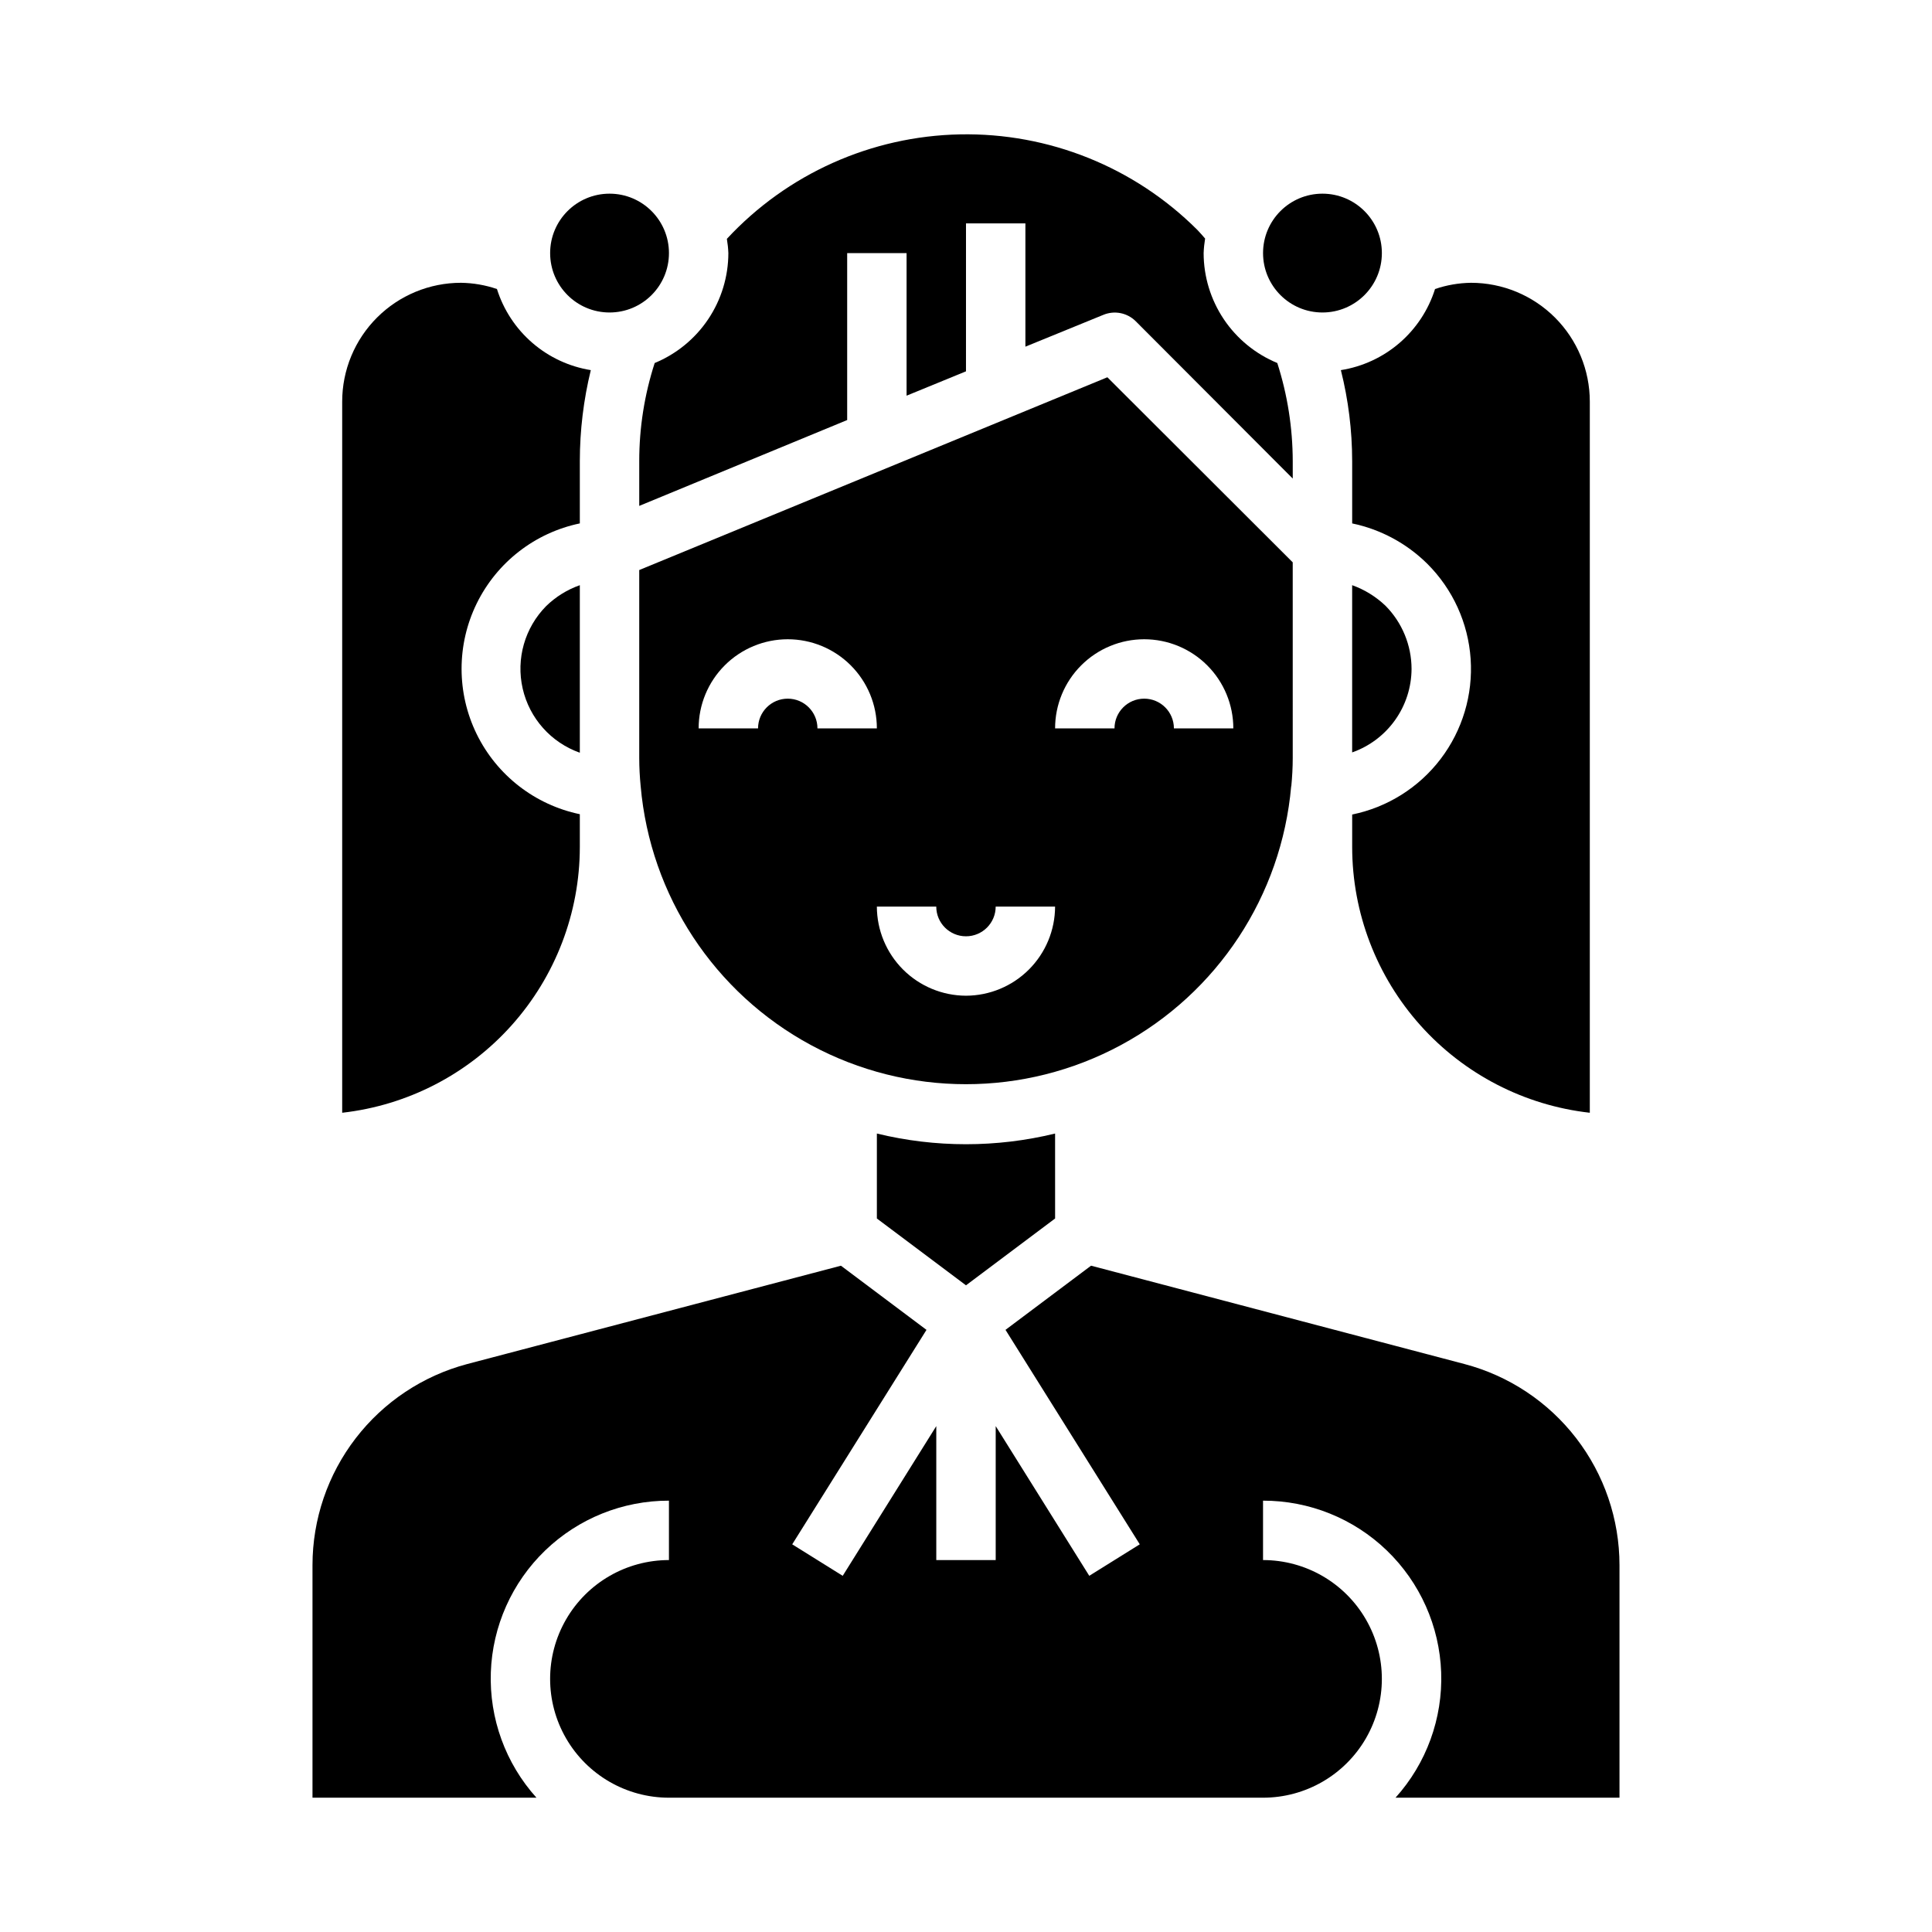
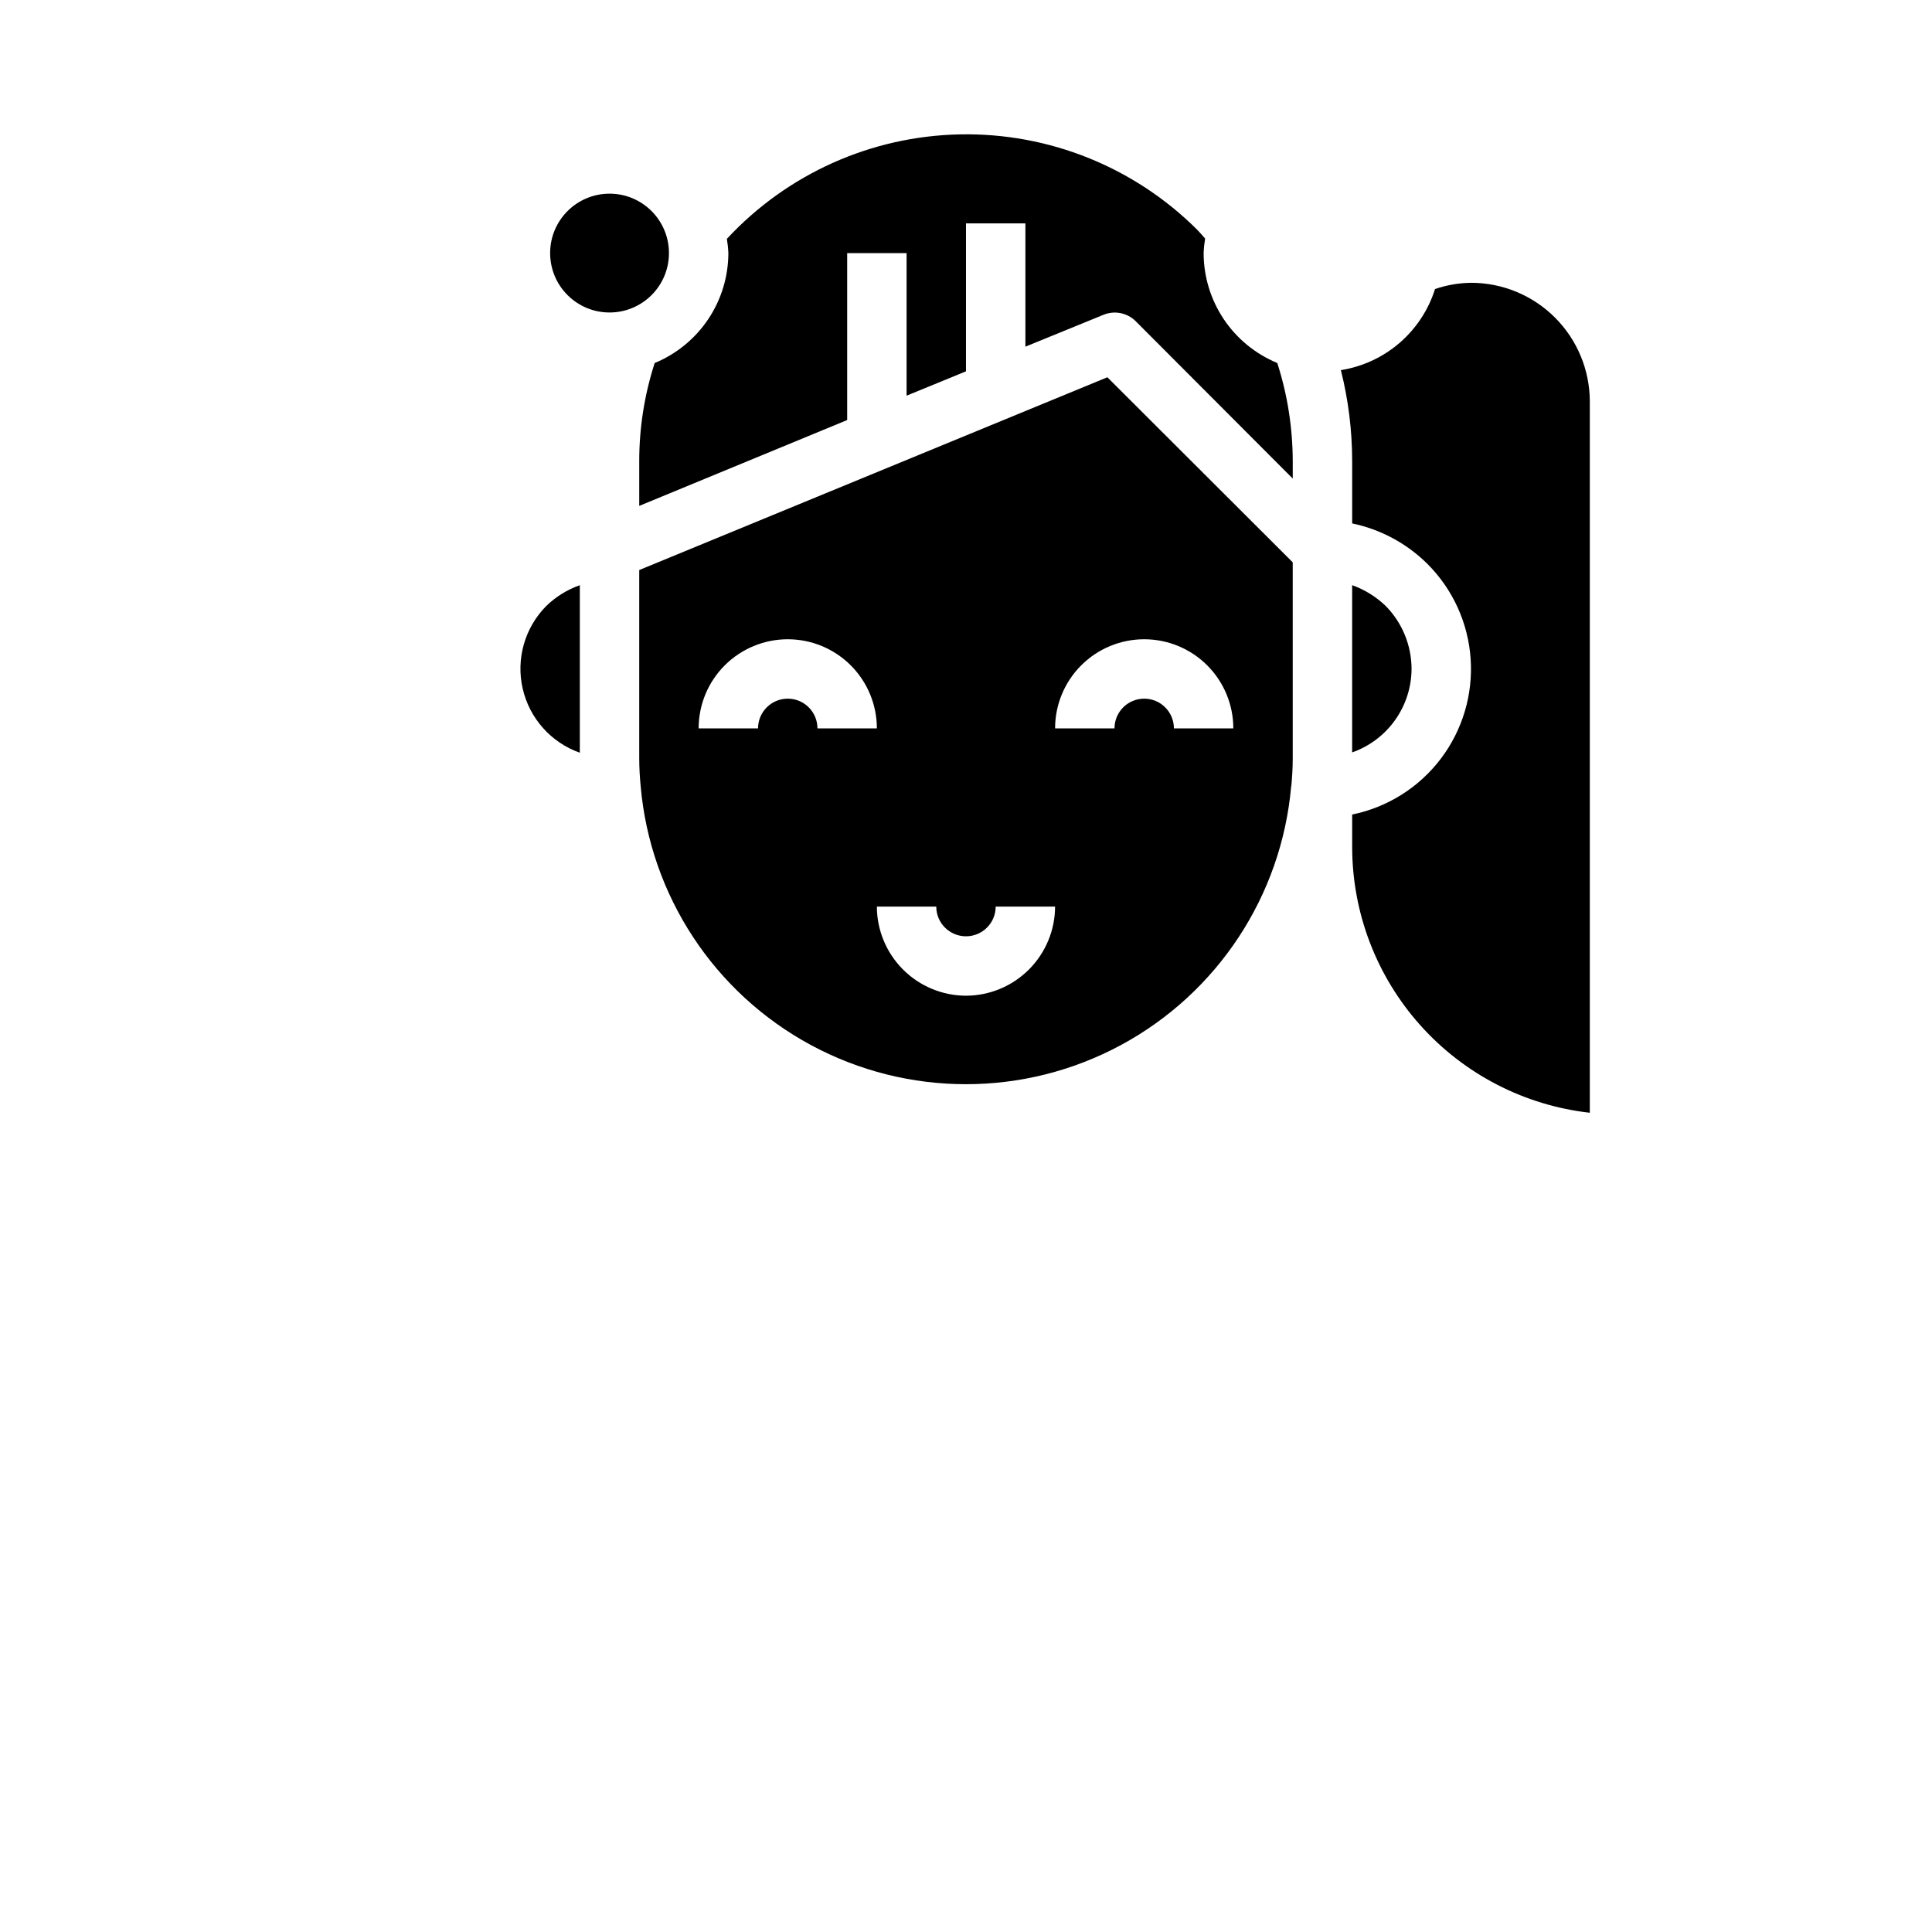
<svg xmlns="http://www.w3.org/2000/svg" fill="#000000" width="800px" height="800px" version="1.1" viewBox="144 144 512 512">
  <g>
    <path d="m321.28 211.07c0 8.695-7.047 15.742-15.742 15.742-8.695 0-15.746-7.047-15.746-15.742 0-8.695 7.051-15.746 15.746-15.746 8.695 0 15.742 7.051 15.742 15.746" />
    <path d="m297.66 343.48v-44.398c-3.332 1.172-6.367 3.055-8.898 5.512-5.691 5.746-8.051 14.004-6.246 21.891 1.805 7.887 7.516 14.297 15.145 16.996z" />
-     <path d="m297.66 368.51v-8.738c-11.902-2.481-21.988-10.316-27.332-21.23-5.34-10.918-5.34-23.691 0-34.605 5.344-10.918 15.43-18.754 27.332-21.23v-16.531c0.008-8.117 0.984-16.207 2.91-24.09-5.731-0.926-11.094-3.422-15.484-7.219-4.394-3.793-7.644-8.734-9.391-14.273-3.066-1.051-6.281-1.605-9.523-1.652-8.352 0-16.363 3.316-22.266 9.223-5.906 5.906-9.223 13.914-9.223 22.266v188.46c17.305-1.949 33.293-10.199 44.906-23.18s18.047-29.777 18.07-47.195z" />
    <path d="m317.5 240.2c-2.715 8.395-4.098 17.16-4.094 25.98v11.887l55.105-22.75v-44.242h15.742v37.785l15.742-6.453 0.004-39.203h15.742v32.668l20.625-8.422c2.93-1.234 6.316-0.582 8.582 1.652l41.641 41.723v-4.644c-0.02-8.82-1.398-17.582-4.094-25.98-5.766-2.383-10.699-6.418-14.176-11.602-3.473-5.188-5.336-11.281-5.344-17.523 0.047-1.293 0.18-2.582 0.391-3.859-0.707-0.789-1.34-1.574-2.125-2.363v0.004c-16.648-16.594-39.324-25.707-62.824-25.246-23.5 0.461-45.805 10.453-61.789 27.688 0.211 1.25 0.344 2.512 0.395 3.777-0.012 6.242-1.871 12.336-5.348 17.523-3.477 5.184-8.406 9.219-14.176 11.602z" />
    <path d="m502.34 266.18v16.531c7.531 1.57 14.449 5.289 19.914 10.703 6.754 6.731 10.832 15.684 11.48 25.195 0.648 9.512-2.176 18.934-7.949 26.52s-14.105 12.82-23.445 14.727v8.66c0.02 17.418 6.453 34.215 18.066 47.195 11.617 12.98 27.602 21.23 44.91 23.18v-188.46c0-8.352-3.32-16.359-9.223-22.266-5.906-5.906-13.914-9.223-22.266-9.223-3.242 0.047-6.457 0.602-9.527 1.652-1.75 5.547-5.012 10.496-9.422 14.293-4.406 3.797-9.785 6.289-15.531 7.199 1.98 7.875 2.984 15.965 2.992 24.09z" />
    <path d="m511.15 304.51c-2.527-2.406-5.531-4.258-8.816-5.434v44.32c4.582-1.613 8.559-4.606 11.375-8.566 2.82-3.957 4.344-8.691 4.367-13.555-0.008-6.281-2.5-12.309-6.926-16.766z" />
-     <path d="m510.21 211.07c0 8.695-7.051 15.742-15.746 15.742-8.691 0-15.742-7.047-15.742-15.742 0-8.695 7.051-15.746 15.742-15.746 8.695 0 15.746 7.051 15.746 15.746" />
-     <path d="m376.38 444.4v22.512l23.617 17.711 23.617-17.711-0.004-22.512c-15.516 3.777-31.715 3.777-47.23 0z" />
-     <path d="m532.09 505.48-98.949-26.059-22.672 17.004 35.582 56.836-13.383 8.344-24.797-39.672v35.5h-15.746v-35.5l-24.797 39.676-13.383-8.344 35.582-56.836-22.672-17.004-99.027 26.055c-11.754 3.121-22.148 10.035-29.566 19.676-7.418 9.637-11.441 21.457-11.449 33.617v61.637h59.355c-8.188-9.086-12.523-21-12.094-33.227 0.43-12.223 5.594-23.801 14.402-32.293 8.809-8.488 20.57-13.219 32.801-13.199v15.742c-11.25 0-21.645 6.004-27.27 15.746-5.625 9.742-5.625 21.746 0 31.488s16.02 15.742 27.27 15.742h157.44c11.25 0 21.645-6 27.27-15.742s5.625-21.746 0-31.488c-5.625-9.742-16.02-15.746-27.27-15.746v-15.742c12.234-0.02 23.996 4.711 32.801 13.199 8.809 8.492 13.973 20.07 14.406 32.293 0.43 12.227-3.91 24.141-12.098 33.227h59.355v-61.637c-0.008-12.172-4.043-24-11.477-33.641-7.434-9.641-17.844-16.551-29.617-19.652z" />
    <path d="m486.21 352.35c0.234-2.457 0.379-4.945 0.379-7.453l-0.004-51.875-49.121-49.043-124.06 51.086v49.832c0 2.512 0.141 5 0.379 7.453 2.543 29.008 19.504 54.793 45.137 68.609 25.629 13.82 56.492 13.82 82.125 0 25.629-13.816 42.59-39.602 45.133-68.609zm-38.984-38.941c6.262 0 12.27 2.488 16.699 6.918 4.43 4.43 6.918 10.434 6.918 16.699h-15.746c0-4.348-3.523-7.875-7.871-7.875-4.348 0-7.871 3.527-7.871 7.875h-15.746c0-6.266 2.488-12.27 6.918-16.699 4.43-4.43 10.438-6.918 16.699-6.918zm-94.465 0c6.266 0 12.27 2.488 16.699 6.918 4.43 4.43 6.918 10.434 6.918 16.699h-15.746c0-4.348-3.523-7.875-7.871-7.875s-7.871 3.527-7.871 7.875h-15.746c0-6.266 2.488-12.27 6.918-16.699 4.43-4.43 10.438-6.918 16.699-6.918zm47.23 94.465h0.004c-6.258-0.02-12.254-2.512-16.68-6.938-4.426-4.426-6.918-10.422-6.938-16.68h15.742c0 4.348 3.527 7.871 7.875 7.871s7.871-3.523 7.871-7.871h15.742c-0.016 6.258-2.512 12.254-6.938 16.68-4.422 4.426-10.418 6.918-16.676 6.938z" />
  </g>
</svg>